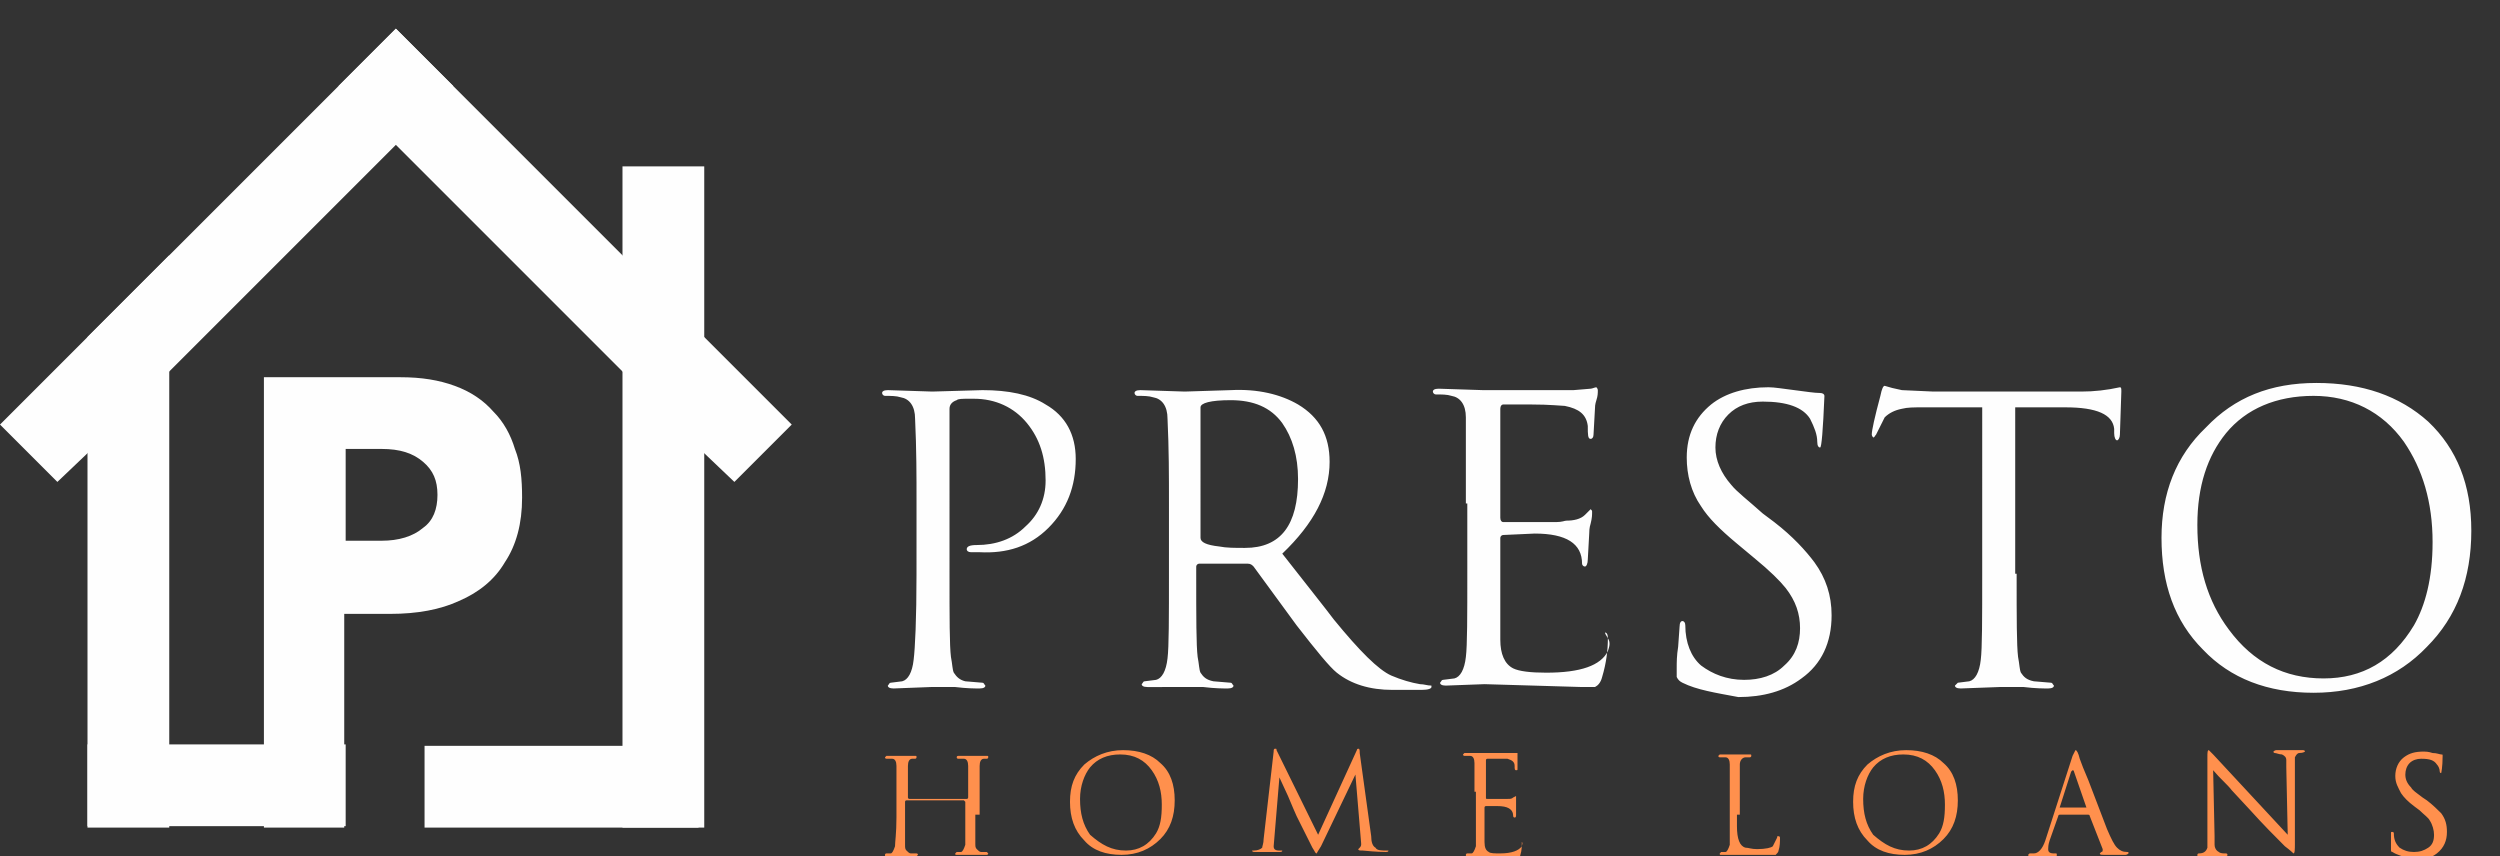
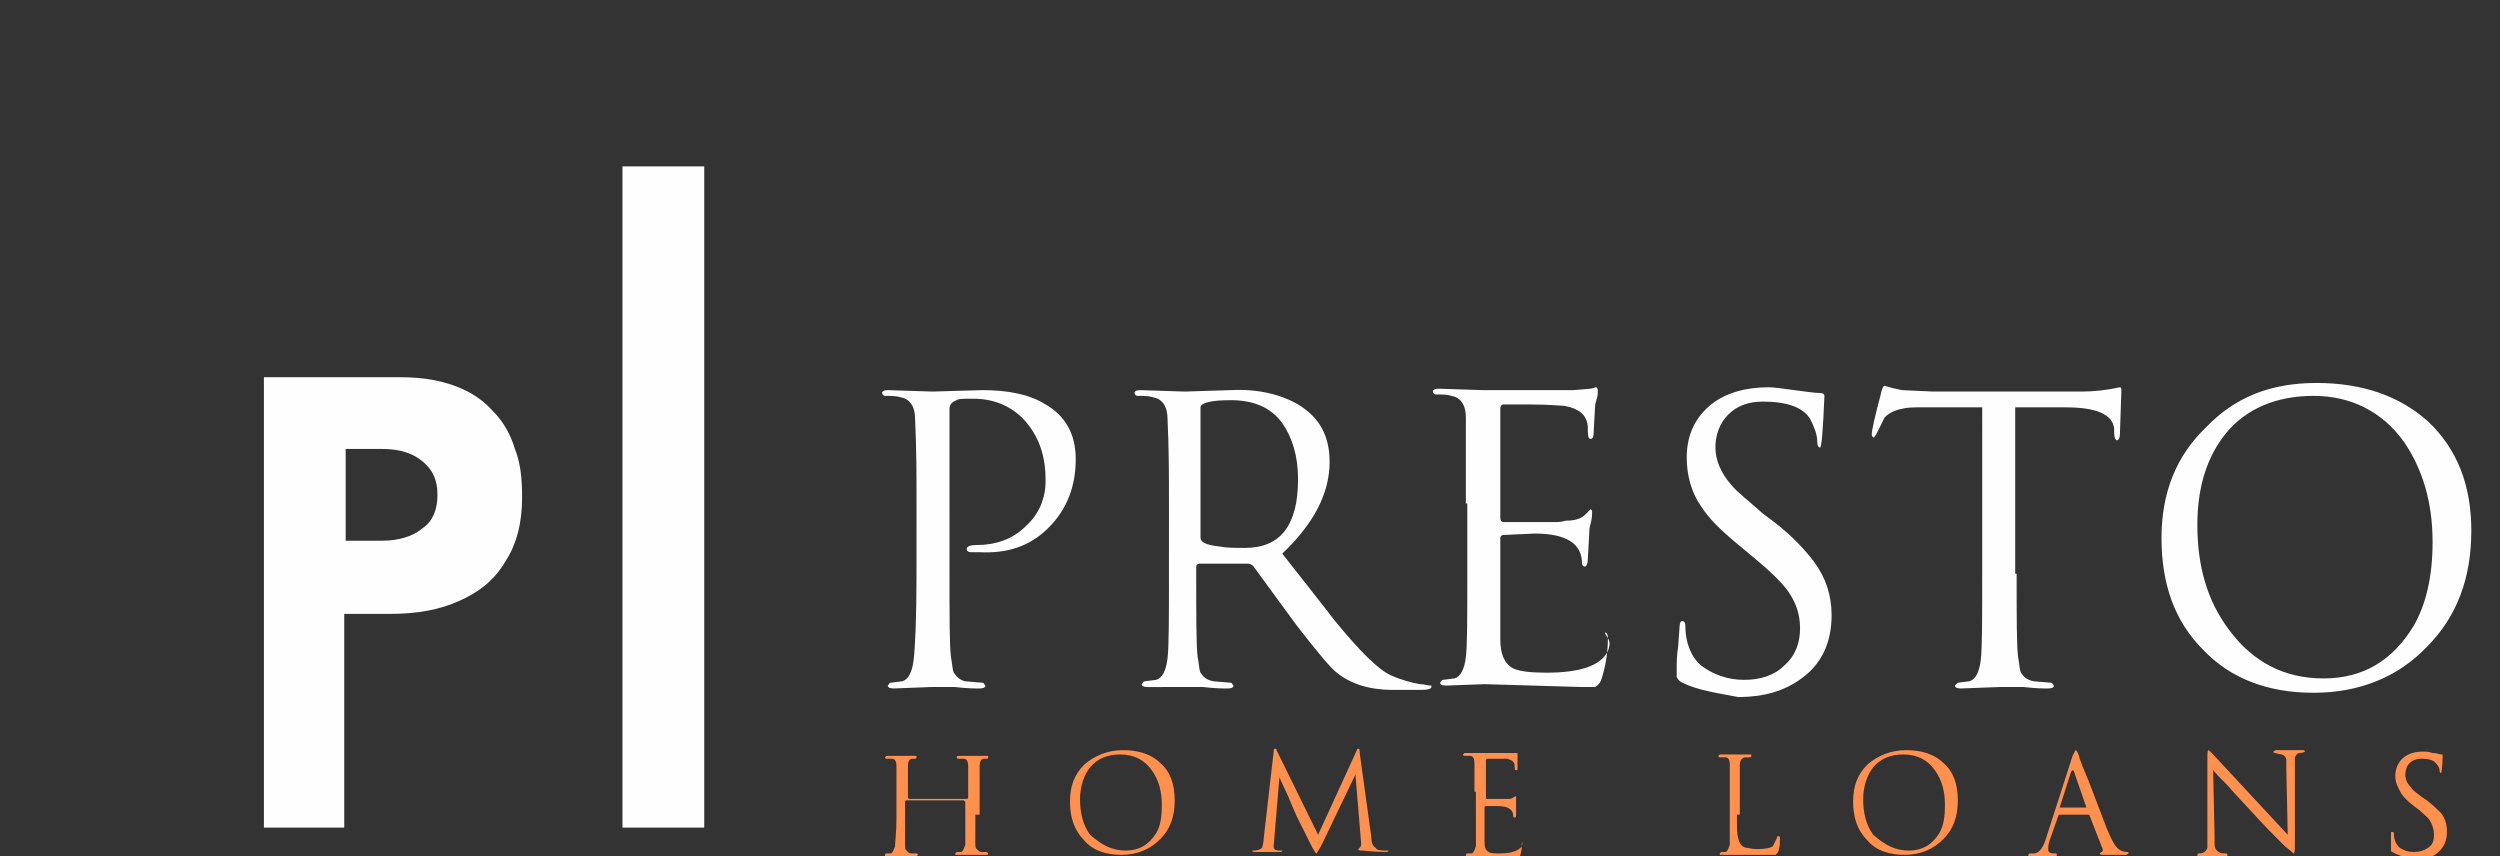
<svg xmlns="http://www.w3.org/2000/svg" version="1.1" id="Layer_1" x="0px" y="0px" viewBox="0 0 174.3 59.7" style="enable-background:new 0 0 174.3 59.7;" xml:space="preserve">
  <rect x="0" y="0" width="174.3" height="59.7" fill="#333333" stroke="none" />
  <style type="text/css">
	.st0{fill:#FEFEFE;}
	.st1{fill:#FF904D;}
	.st2{fill-rule:evenodd;clip-rule:evenodd;fill:#FEFEFE;}
</style>
  <path class="st0" d="M162,47.3c2.7,0,4.8-1.2,6.3-3.7c0.8-1.4,1.3-3.3,1.3-5.8c0-2.8-0.7-5.1-2-7c-1.5-2.1-3.7-3.2-6.3-3.2  c-2.6,0-4.7,0.9-6.1,2.6c-1.3,1.6-2,3.7-2,6.4c0,2.9,0.7,5.3,2.2,7.3C157.1,46.2,159.3,47.3,162,47.3 M161.5,26.7  c3.2,0,5.8,0.9,7.8,2.7c2,1.9,3,4.4,3,7.6c0,3.3-1,6-3.1,8.1c-2,2.1-4.7,3.2-7.9,3.2c-3.2,0-5.8-1-7.7-3c-2-2-2.9-4.6-2.9-7.8  c0-3.1,1-5.7,3.1-7.7C155.8,27.7,158.3,26.7,161.5,26.7z M140.6,40c0,3.1,0,5,0.1,5.8c0.1,0.5,0.1,0.9,0.2,1.1  c0.2,0.3,0.4,0.5,0.9,0.6l1.2,0.1c0.1,0,0.1,0.1,0.2,0.2c0,0.1-0.1,0.2-0.4,0.2c-0.3,0-0.9,0-1.7-0.1c-0.7,0-1.3,0-1.7,0l-2.7,0.1  c-0.3,0-0.4-0.1-0.4-0.2c0.1-0.1,0.2-0.2,0.2-0.2l0.8-0.1c0.4-0.1,0.7-0.6,0.8-1.5c0.1-0.8,0.1-2.8,0.1-6V28.4h-4.1  c-0.7,0-1.1,0-1.5,0.1c-0.5,0.1-0.9,0.3-1.2,0.6c-0.1,0.2-0.3,0.6-0.6,1.2c-0.1,0.1-0.1,0.2-0.2,0.2c-0.1-0.1-0.1-0.2-0.1-0.2  c0-0.3,0.2-1.2,0.6-2.7c0.1-0.5,0.2-0.7,0.3-0.7c0.3,0.1,0.7,0.2,1.2,0.3l2.2,0.1h10.3c0.9,0,1.8-0.1,2.7-0.3c0.1,0,0.1,0.1,0.1,0.3  l-0.1,3c0,0.2-0.1,0.4-0.2,0.4c-0.1,0-0.2-0.2-0.2-0.5l0-0.3c-0.1-1-1.2-1.5-3.4-1.5h-3.5V40z M117.3,47.6c-0.2-0.1-0.3-0.2-0.4-0.4  c0-0.1,0-0.3,0-0.6c0-0.4,0-0.9,0.1-1.5l0.1-1.4c0-0.3,0.1-0.4,0.2-0.4c0.1,0,0.2,0.1,0.2,0.3c0,1.2,0.4,2.2,1.1,2.8  c0.8,0.6,1.8,1,3,1c1.1,0,2.1-0.3,2.8-1c0.8-0.7,1.1-1.6,1.1-2.6c0-1-0.3-1.9-1-2.8c-0.4-0.5-1.1-1.2-2.2-2.1l-1.2-1  c-1.2-1-2-1.8-2.5-2.6c-0.7-1-1-2.2-1-3.4c0-1.6,0.6-2.8,1.7-3.7c1-0.8,2.4-1.2,4-1.2c0.4,0,1,0.1,1.8,0.2c0.8,0.1,1.4,0.2,1.8,0.2  c0.2,0,0.3,0.1,0.3,0.2c-0.1,2.4-0.2,3.6-0.3,3.6c-0.1,0-0.2-0.1-0.2-0.4c0-0.5-0.2-1-0.5-1.6c-0.5-0.8-1.6-1.2-3.3-1.2  c-1,0-1.8,0.3-2.4,0.9c-0.6,0.6-0.9,1.4-0.9,2.3c0,0.9,0.4,1.8,1.1,2.6c0.4,0.5,1.2,1.1,2.2,2l0.8,0.6c1.3,1,2.2,2,2.8,2.8  c0.8,1.1,1.2,2.3,1.2,3.7c0,1.9-0.7,3.4-2.1,4.4c-1.2,0.9-2.7,1.3-4.4,1.3C119.6,48.3,118.3,48.1,117.3,47.6z M102.2,35.1  c0-1.9,0-3.8,0-6c0-0.9-0.4-1.4-1-1.5c-0.3-0.1-0.7-0.1-1.1-0.1c-0.1,0-0.2-0.1-0.2-0.2c0-0.1,0.1-0.2,0.4-0.2l3.1,0.1h6.3l1.2-0.1  c0.1,0,0.3-0.1,0.4-0.1c0.1,0.1,0.1,0.2,0.1,0.2c0,0.2,0,0.4-0.1,0.7c-0.1,0.3-0.1,0.5-0.1,0.6l-0.1,1.8c0,0.2-0.1,0.3-0.2,0.3  c-0.2,0-0.2-0.3-0.2-0.9c-0.1-0.8-0.6-1.2-1.6-1.4c-0.2,0-1-0.1-2.4-0.1h-1.9c-0.1,0-0.2,0.1-0.2,0.3v7.6c0,0.2,0.1,0.3,0.2,0.3h3.7  c0.4,0,0.6-0.1,0.7-0.1c0.5,0,1-0.1,1.3-0.4l0.4-0.4c0.1,0.1,0.1,0.1,0.1,0.2c0,0.2,0,0.4-0.1,0.8c-0.1,0.3-0.1,0.6-0.1,0.7  l-0.1,1.8c0,0.3-0.1,0.5-0.2,0.5c-0.1,0-0.2-0.1-0.2-0.2c0-1.4-1.1-2.1-3.3-2.1l-2.2,0.1c-0.1,0-0.2,0.1-0.2,0.2v7.1  c0,1,0.3,1.7,0.9,2c0.4,0.2,1.2,0.3,2.3,0.3c2.4,0,3.8-0.5,4.3-1.5c0.1-0.3,0.2-0.6,0-0.9c-0.1-0.2-0.2-0.3-0.2-0.4  c0.1,0,0.2,0.1,0.2,0.4c0,0.8-0.1,1.7-0.4,2.7c-0.1,0.4-0.3,0.6-0.5,0.7c-0.1,0-0.4,0-0.9,0l-6.8-0.2l-2.7,0.1  c-0.3,0-0.4-0.1-0.4-0.2c0.1-0.1,0.1-0.2,0.2-0.2l0.8-0.1c0.4-0.1,0.7-0.6,0.8-1.5c0.1-0.8,0.1-2.8,0.1-6V35.1z M83.7,37.5  c0,0.3,0.4,0.5,1.3,0.6c0.5,0.1,1.1,0.1,1.8,0.1c2.5,0,3.7-1.6,3.7-4.8c0-1.6-0.4-2.9-1.1-3.9c-0.8-1.1-2-1.6-3.6-1.6  c-1.4,0-2.1,0.2-2.1,0.5V37.5z M81.5,35.1c0-1.9,0-3.8-0.1-5.9c0-0.9-0.4-1.4-1-1.5c-0.3-0.1-0.7-0.1-1.1-0.1  c-0.1,0-0.2-0.1-0.2-0.2c0-0.1,0.1-0.2,0.4-0.2l3.1,0.1l3.2-0.1c1.9-0.1,3.5,0.3,4.7,1c1.5,0.9,2.2,2.2,2.2,4c0,2.2-1.1,4.3-3.3,6.4  c1.8,2.3,3,3.8,3.6,4.6c1.8,2.2,3.1,3.5,4,3.9c0.7,0.3,1.4,0.5,2,0.6c0.3,0,0.5,0.1,0.8,0.1c0,0,0,0.1,0,0.1c0,0.1-0.2,0.2-0.7,0.2  h-2c-1.6,0-2.9-0.4-3.9-1.2c-0.5-0.4-1.4-1.5-2.8-3.3l-3-4.1c-0.1-0.1-0.2-0.2-0.4-0.2h-3.4c-0.1,0-0.2,0.1-0.2,0.2V40  c0,3.1,0,5,0.1,5.8c0.1,0.5,0.1,0.9,0.2,1.1c0.2,0.3,0.4,0.5,0.9,0.6l1.2,0.1c0.1,0,0.1,0.1,0.2,0.2c0,0.1-0.1,0.2-0.4,0.2  c-0.3,0-0.9,0-1.7-0.1c-0.7,0-1.3,0-1.7,0L80,47.9c-0.3,0-0.4-0.1-0.4-0.2c0.1-0.1,0.1-0.2,0.2-0.2l0.8-0.1c0.4-0.1,0.7-0.6,0.8-1.5  c0.1-0.8,0.1-2.8,0.1-6V35.1z M63.9,35.1c0-1.9,0-3.8-0.1-5.9c0-0.9-0.4-1.4-1-1.5c-0.3-0.1-0.7-0.1-1.1-0.1c-0.1,0-0.2-0.1-0.2-0.2  c0-0.1,0.1-0.2,0.4-0.2l3.1,0.1l3.5-0.1c1.8,0,3.3,0.3,4.4,1C74.3,29,75,30.3,75,32c0,1.9-0.6,3.5-1.9,4.8c-1.3,1.3-2.9,1.8-4.8,1.7  h-0.6c-0.2,0-0.3-0.1-0.3-0.2c0-0.2,0.2-0.3,0.7-0.3c1.3,0,2.5-0.4,3.4-1.3c0.9-0.8,1.4-1.9,1.4-3.2c0-1.6-0.4-2.9-1.3-4  c-0.9-1.1-2.2-1.7-3.7-1.7h-0.3c-0.5,0-0.8,0-0.9,0.1c-0.3,0.1-0.5,0.3-0.5,0.6V40c0,3.1,0,5,0.1,5.8c0.1,0.5,0.1,0.9,0.2,1.1  c0.2,0.3,0.4,0.5,0.8,0.6l1.2,0.1c0.1,0,0.1,0.1,0.2,0.2c0,0.1-0.1,0.2-0.4,0.2c-0.3,0-0.9,0-1.7-0.1c-0.7,0-1.3,0-1.7,0l-2.6,0.1  c-0.3,0-0.4-0.1-0.4-0.2c0.1-0.1,0.1-0.2,0.2-0.2l0.8-0.1c0.4-0.1,0.7-0.6,0.8-1.5c0.1-0.8,0.2-2.8,0.2-6V35.1z" />
  <path class="st1" d="M166.8,59.4c-0.1,0-0.1-0.1-0.1-0.1c0,0,0-0.1,0-0.2c0-0.1,0-0.3,0-0.5l0-0.5c0-0.1,0-0.1,0.1-0.1  c0,0,0.1,0,0.1,0.1c0,0.4,0.1,0.7,0.4,1c0.3,0.2,0.6,0.3,1,0.3c0.4,0,0.7-0.1,1-0.3c0.3-0.2,0.4-0.5,0.4-0.9c0-0.3-0.1-0.7-0.3-1  c-0.1-0.2-0.4-0.4-0.7-0.7l-0.4-0.3c-0.4-0.3-0.7-0.6-0.9-0.9c-0.2-0.4-0.4-0.7-0.4-1.2c0-0.5,0.2-1,0.6-1.3  c0.4-0.3,0.8-0.4,1.4-0.4c0.1,0,0.3,0,0.6,0.1c0.3,0,0.5,0.1,0.6,0.1c0.1,0,0.1,0,0.1,0.1c0,0.8-0.1,1.2-0.1,1.2c0,0-0.1,0-0.1-0.1  c0-0.2-0.1-0.4-0.2-0.5c-0.2-0.3-0.5-0.4-1.1-0.4c-0.3,0-0.6,0.1-0.8,0.3c-0.2,0.2-0.3,0.5-0.3,0.8c0,0.3,0.1,0.6,0.4,0.9  c0.1,0.2,0.4,0.4,0.8,0.7l0.3,0.2c0.4,0.3,0.8,0.7,1,0.9c0.3,0.4,0.4,0.8,0.4,1.3c0,0.6-0.2,1.1-0.7,1.5c-0.4,0.3-0.9,0.5-1.5,0.5  C167.5,59.7,167.1,59.6,166.8,59.4 M154.4,58.3c0,0.3,0,0.5,0,0.6c0,0.2,0.1,0.4,0.3,0.5c0.1,0.1,0.3,0.1,0.5,0.1c0,0,0.1,0,0.1,0.1  c0,0.1-0.1,0.1-0.2,0.1c-0.2,0-0.6,0-1,0c-0.1,0-0.3,0-0.4,0c-0.2,0-0.4,0-0.4,0c-0.1,0-0.1,0-0.1-0.1c0,0,0-0.1,0.1-0.1  c0.3,0,0.5-0.1,0.6-0.4c0-0.1,0-0.4,0-0.9v-5.4c0-0.3,0-0.5,0.1-0.5c0,0,0.1,0.1,0.3,0.3l5.2,5.6l-0.1-4.7c0-0.3,0-0.4,0-0.5  c0-0.2-0.1-0.3-0.3-0.4c-0.2,0-0.4-0.1-0.5-0.1c0,0-0.1,0-0.1-0.1c0,0,0.1-0.1,0.2-0.1c0.2,0,0.5,0,1,0c0.1,0,0.2,0,0.4,0  c0.2,0,0.3,0,0.4,0c0.1,0,0.2,0,0.2,0.1c0,0-0.1,0.1-0.4,0.1c-0.1,0-0.2,0.1-0.3,0.3c0,0.1,0,0.2,0,0.5v5.5c0,0.4,0,0.7-0.1,0.7  c0,0-0.2-0.2-0.6-0.5c-0.7-0.7-1.5-1.5-2.4-2.5l-1.3-1.4c-0.3-0.4-0.8-0.8-1.3-1.4L154.4,58.3z M145.5,56.4  C145.6,56.4,145.6,56.4,145.5,56.4l-0.9-2.6c0-0.1-0.1-0.1-0.1-0.1c0,0,0,0-0.1,0.1l-0.8,2.5c0,0,0,0,0,0c0,0,0,0,0,0H145.5z   M144.5,52.7c0.1-0.2,0.2-0.4,0.2-0.4c0.1,0,0.2,0.2,0.3,0.6c0.1,0.3,0.3,0.8,0.6,1.5l1.3,3.4c0.3,0.7,0.5,1.1,0.7,1.3  c0.2,0.2,0.4,0.3,0.7,0.3c0.1,0,0.1,0,0.1,0.1c0,0-0.1,0.1-0.2,0.1l-1.5,0c-0.2,0-0.3,0-0.3-0.1c0,0,0,0,0.1-0.1  c0.1,0,0.1-0.1,0.1-0.1c0,0,0-0.1,0-0.1l-0.9-2.3c0,0,0-0.1-0.1-0.1h-2c0,0-0.1,0-0.1,0.1l-0.6,1.7c-0.1,0.3-0.1,0.5-0.1,0.6  c0,0.2,0.1,0.3,0.4,0.3h0.1c0.1,0,0.1,0,0.1,0.1c0,0.1,0,0.1-0.1,0.1l-0.7,0c-0.1,0-0.2,0-0.5,0l-0.5,0c-0.1,0-0.2,0-0.2-0.1  c0,0,0,0,0.1-0.1l0.3,0c0.3,0,0.6-0.3,0.8-0.9L144.5,52.7z M133.1,59.3c0.9,0,1.6-0.4,2.1-1.2c0.3-0.5,0.4-1.1,0.4-2  c0-0.9-0.2-1.7-0.7-2.4c-0.5-0.7-1.2-1.1-2.2-1.1c-0.9,0-1.6,0.3-2.1,0.9c-0.4,0.5-0.7,1.3-0.7,2.2c0,1,0.2,1.8,0.7,2.5  C131.4,58.9,132.1,59.3,133.1,59.3z M132.9,52.3c1.1,0,2,0.3,2.6,0.9c0.7,0.6,1,1.5,1,2.6c0,1.1-0.3,2-1,2.7  c-0.7,0.7-1.6,1.1-2.7,1.1c-1.1,0-2-0.3-2.6-1c-0.7-0.7-1-1.6-1-2.7c0-1.1,0.3-1.9,1-2.6C130.9,52.7,131.8,52.3,132.9,52.3z   M121.1,56.8c0-0.3,0-0.3,0-0.2c0,0.2,0,0.5,0,1c0,0.9,0.2,1.4,0.6,1.5c0.2,0,0.4,0.1,0.8,0.1c0.6,0,1-0.1,1.1-0.2  c0.1-0.2,0.2-0.4,0.3-0.6c0-0.1,0-0.1,0.1-0.1c0,0,0.1,0,0.1,0.1c0,0.3,0,0.6-0.1,0.9c0,0.1-0.1,0.2-0.2,0.3c0,0-0.2,0-0.4,0  c-0.5,0-1,0-1.4,0l-1.1,0l-0.9,0c-0.1,0-0.1,0-0.1-0.1c0,0,0.1-0.1,0.1-0.1l0.3,0c0.1,0,0.2-0.2,0.3-0.5c0-0.3,0-0.9,0-2v-1.6  c0-0.6,0-1.3,0-2c0-0.3-0.1-0.5-0.3-0.5c-0.1,0-0.2,0-0.4,0c0,0-0.1,0-0.1-0.1c0,0,0.1-0.1,0.1-0.1l1.1,0l1,0c0.1,0,0.1,0,0.1,0.1  c0,0,0,0.1-0.1,0.1l-0.3,0c-0.2,0-0.4,0.2-0.4,0.5c0,0.2,0,0.6,0,1c0,0.4,0,0.8,0,1V56.8z M102.8,55.2c0-0.6,0-1.3,0-2  c0-0.3-0.1-0.5-0.3-0.5c-0.1,0-0.2,0-0.4,0c0,0-0.1,0-0.1-0.1c0,0,0.1-0.1,0.1-0.1l1.1,0h2.1l0.4,0c0,0,0.1,0,0.1,0c0,0,0,0.1,0,0.1  c0,0.1,0,0.1,0,0.2c0,0.1,0,0.2,0,0.2l0,0.6c0,0.1,0,0.1-0.1,0.1c-0.1,0-0.1-0.1-0.1-0.3c0-0.3-0.2-0.4-0.5-0.5c-0.1,0-0.3,0-0.8,0  h-0.6c0,0-0.1,0-0.1,0.1v2.6c0,0.1,0,0.1,0.1,0.1h1.2c0.1,0,0.2,0,0.2,0c0.2,0,0.3,0,0.4-0.1l0.2-0.1c0,0,0,0,0,0.1  c0,0.1,0,0.2,0,0.3c0,0.1,0,0.2,0,0.3l0,0.6c0,0.1,0,0.2-0.1,0.2c0,0-0.1,0-0.1-0.1c0-0.5-0.4-0.7-1.1-0.7l-0.8,0c0,0-0.1,0-0.1,0.1  v2.4c0,0.4,0.1,0.6,0.3,0.7c0.1,0.1,0.4,0.1,0.8,0.1c0.8,0,1.3-0.2,1.5-0.5c0-0.1,0.1-0.2,0-0.3c0-0.1-0.1-0.1-0.1-0.1  c0,0,0.1,0,0.1,0.1c0,0.3,0,0.6-0.1,0.9c0,0.1-0.1,0.2-0.2,0.2c0,0-0.1,0-0.3,0l-2.3-0.1l-0.9,0c-0.1,0-0.1,0-0.1-0.1  c0,0,0-0.1,0.1-0.1l0.3,0c0.1,0,0.2-0.2,0.3-0.5c0-0.3,0-0.9,0-2V55.2z M95.6,58.3c0,0.4,0.1,0.7,0.3,0.8c0.1,0.2,0.4,0.2,0.8,0.2  c0,0,0.1,0,0.1,0c0,0.1-0.1,0.1-0.2,0.1c-0.1,0-0.6,0-1.6-0.1c-0.2,0-0.3,0-0.3-0.1c0,0,0,0,0.1-0.1c0,0,0.1-0.1,0.1-0.2  c0,0,0-0.1,0-0.1l-0.4-4.8L92.1,59c-0.2,0.3-0.3,0.5-0.3,0.5c-0.1,0-0.1-0.1-0.3-0.4l-1.1-2.2c-0.1-0.2-0.3-0.7-0.6-1.4l-0.6-1.3h0  l-0.4,4.8c0,0.2,0.1,0.3,0.4,0.3c0,0,0.1,0,0.2,0l0,0c0,0.1-0.1,0.1-0.2,0.1l-0.9,0l-0.8,0c-0.1,0-0.2,0-0.2-0.1c0,0,0.1,0,0.1,0  c0.3,0,0.5-0.1,0.6-0.2c0-0.1,0.1-0.3,0.1-0.6l0.7-6.1c0-0.1,0-0.2,0.1-0.2c0.1,0,0.1,0,0.1,0.1l2.9,5.9l2.7-5.9  c0-0.1,0.1-0.1,0.1-0.1c0.1,0,0.1,0.1,0.1,0.3L95.6,58.3z M78.5,59.3c0.9,0,1.6-0.4,2.1-1.2c0.3-0.5,0.4-1.1,0.4-2  c0-0.9-0.2-1.7-0.7-2.4c-0.5-0.7-1.2-1.1-2.2-1.1c-0.9,0-1.6,0.3-2.1,0.9c-0.4,0.5-0.7,1.3-0.7,2.2c0,1,0.2,1.8,0.7,2.5  C76.8,58.9,77.5,59.3,78.5,59.3z M78.3,52.3c1.1,0,2,0.3,2.6,0.9c0.7,0.6,1,1.5,1,2.6c0,1.1-0.3,2-1,2.7c-0.7,0.7-1.6,1.1-2.7,1.1  c-1.1,0-2-0.3-2.6-1c-0.7-0.7-1-1.6-1-2.7c0-1.1,0.3-1.9,1-2.6C76.3,52.7,77.2,52.3,78.3,52.3z M68,56.8c0,1,0,1.7,0,2  c0,0.2,0,0.3,0.1,0.4c0.1,0.1,0.2,0.2,0.3,0.2l0.4,0c0,0,0,0,0.1,0.1c0,0,0,0.1-0.1,0.1c-0.1,0-0.3,0-0.6,0c-0.2,0-0.4,0-0.6,0  l-0.9,0c-0.1,0-0.1,0-0.1-0.1c0,0,0.1-0.1,0.1-0.1l0.3,0c0.1,0,0.2-0.2,0.3-0.5c0-0.3,0-0.9,0-2v-1l-0.1-0.1h-4c0,0-0.1,0-0.1,0.1v1  c0,1,0,1.7,0,2c0,0.2,0,0.3,0.1,0.4c0.1,0.1,0.2,0.2,0.3,0.2l0.4,0c0,0,0.1,0,0.1,0.1c0,0-0.1,0.1-0.1,0.1c-0.1,0-0.3,0-0.6,0  c-0.2,0-0.4,0-0.6,0l-0.9,0c-0.1,0-0.1,0-0.1-0.1c0,0,0-0.1,0.1-0.1l0.3,0c0.1,0,0.2-0.2,0.3-0.5c0-0.3,0.1-0.9,0.1-2v-1.6  c0-0.6,0-1.3,0-2c0-0.3-0.1-0.5-0.3-0.5c-0.1,0-0.2,0-0.4,0c0,0-0.1,0-0.1-0.1c0,0,0.1-0.1,0.1-0.1l1.1,0l0.9,0c0.1,0,0.1,0,0.1,0.1  c0,0,0,0.1-0.1,0.1l-0.2,0c-0.2,0-0.3,0.2-0.3,0.5c0,0.2,0,0.6,0,1c0,0.4,0,0.8,0,1v0.2c0,0,0,0.1,0.1,0.1h4c0,0,0.1,0,0.1-0.1v-0.2  c0-0.6,0-1.3,0-2c0-0.3-0.1-0.5-0.3-0.5c-0.1,0-0.2,0-0.4,0c0,0-0.1,0-0.1-0.1c0,0,0-0.1,0.1-0.1l1.1,0l0.9,0c0.1,0,0.1,0,0.1,0.1  c0,0,0,0.1-0.1,0.1l-0.2,0c-0.2,0-0.3,0.2-0.3,0.5c0,0.2,0,0.6,0,1c0,0.5,0,0.8,0,1V56.8z" />
  <path class="st2" d="M26.6,37.7c1.2,0,2.2-0.3,2.9-0.9c0.7-0.5,1-1.3,1-2.3c0-1-0.3-1.7-1-2.3c-0.7-0.6-1.6-0.9-2.9-0.9l-2.5,0v6.4  H26.6z M18.7,26.3h9.2c1.5,0,2.7,0.2,3.8,0.6c1.1,0.4,2,1,2.7,1.8c0.7,0.7,1.2,1.6,1.5,2.6c0.4,1,0.5,2.1,0.5,3.4  c0,1.8-0.4,3.3-1.2,4.5c-0.7,1.2-1.8,2.1-3.2,2.7c-1.3,0.6-2.9,0.9-4.8,0.9h-3.2v14.9l-5.6,0V26.3H18.7z" />
-   <polygon class="st2" points="11.8,17.8 11.8,57.7 6.1,57.7 6.1,23.5 " />
  <rect x="43.4" y="11.6" class="st2" width="5.7" height="46.1" />
-   <rect x="6.1" y="51.9" class="st2" width="18" height="5.7" />
-   <rect x="29.6" y="52" class="st2" width="19.1" height="5.7" />
-   <polygon class="st2" points="55.2,29.6 27.6,2 23.6,6 27.6,10.1 49.1,31.6 51.2,33.6 " />
-   <polygon class="st2" points="0,29.6 4,33.6 6.1,31.6 27.6,10.1 31.6,6 27.6,2 " />
</svg>